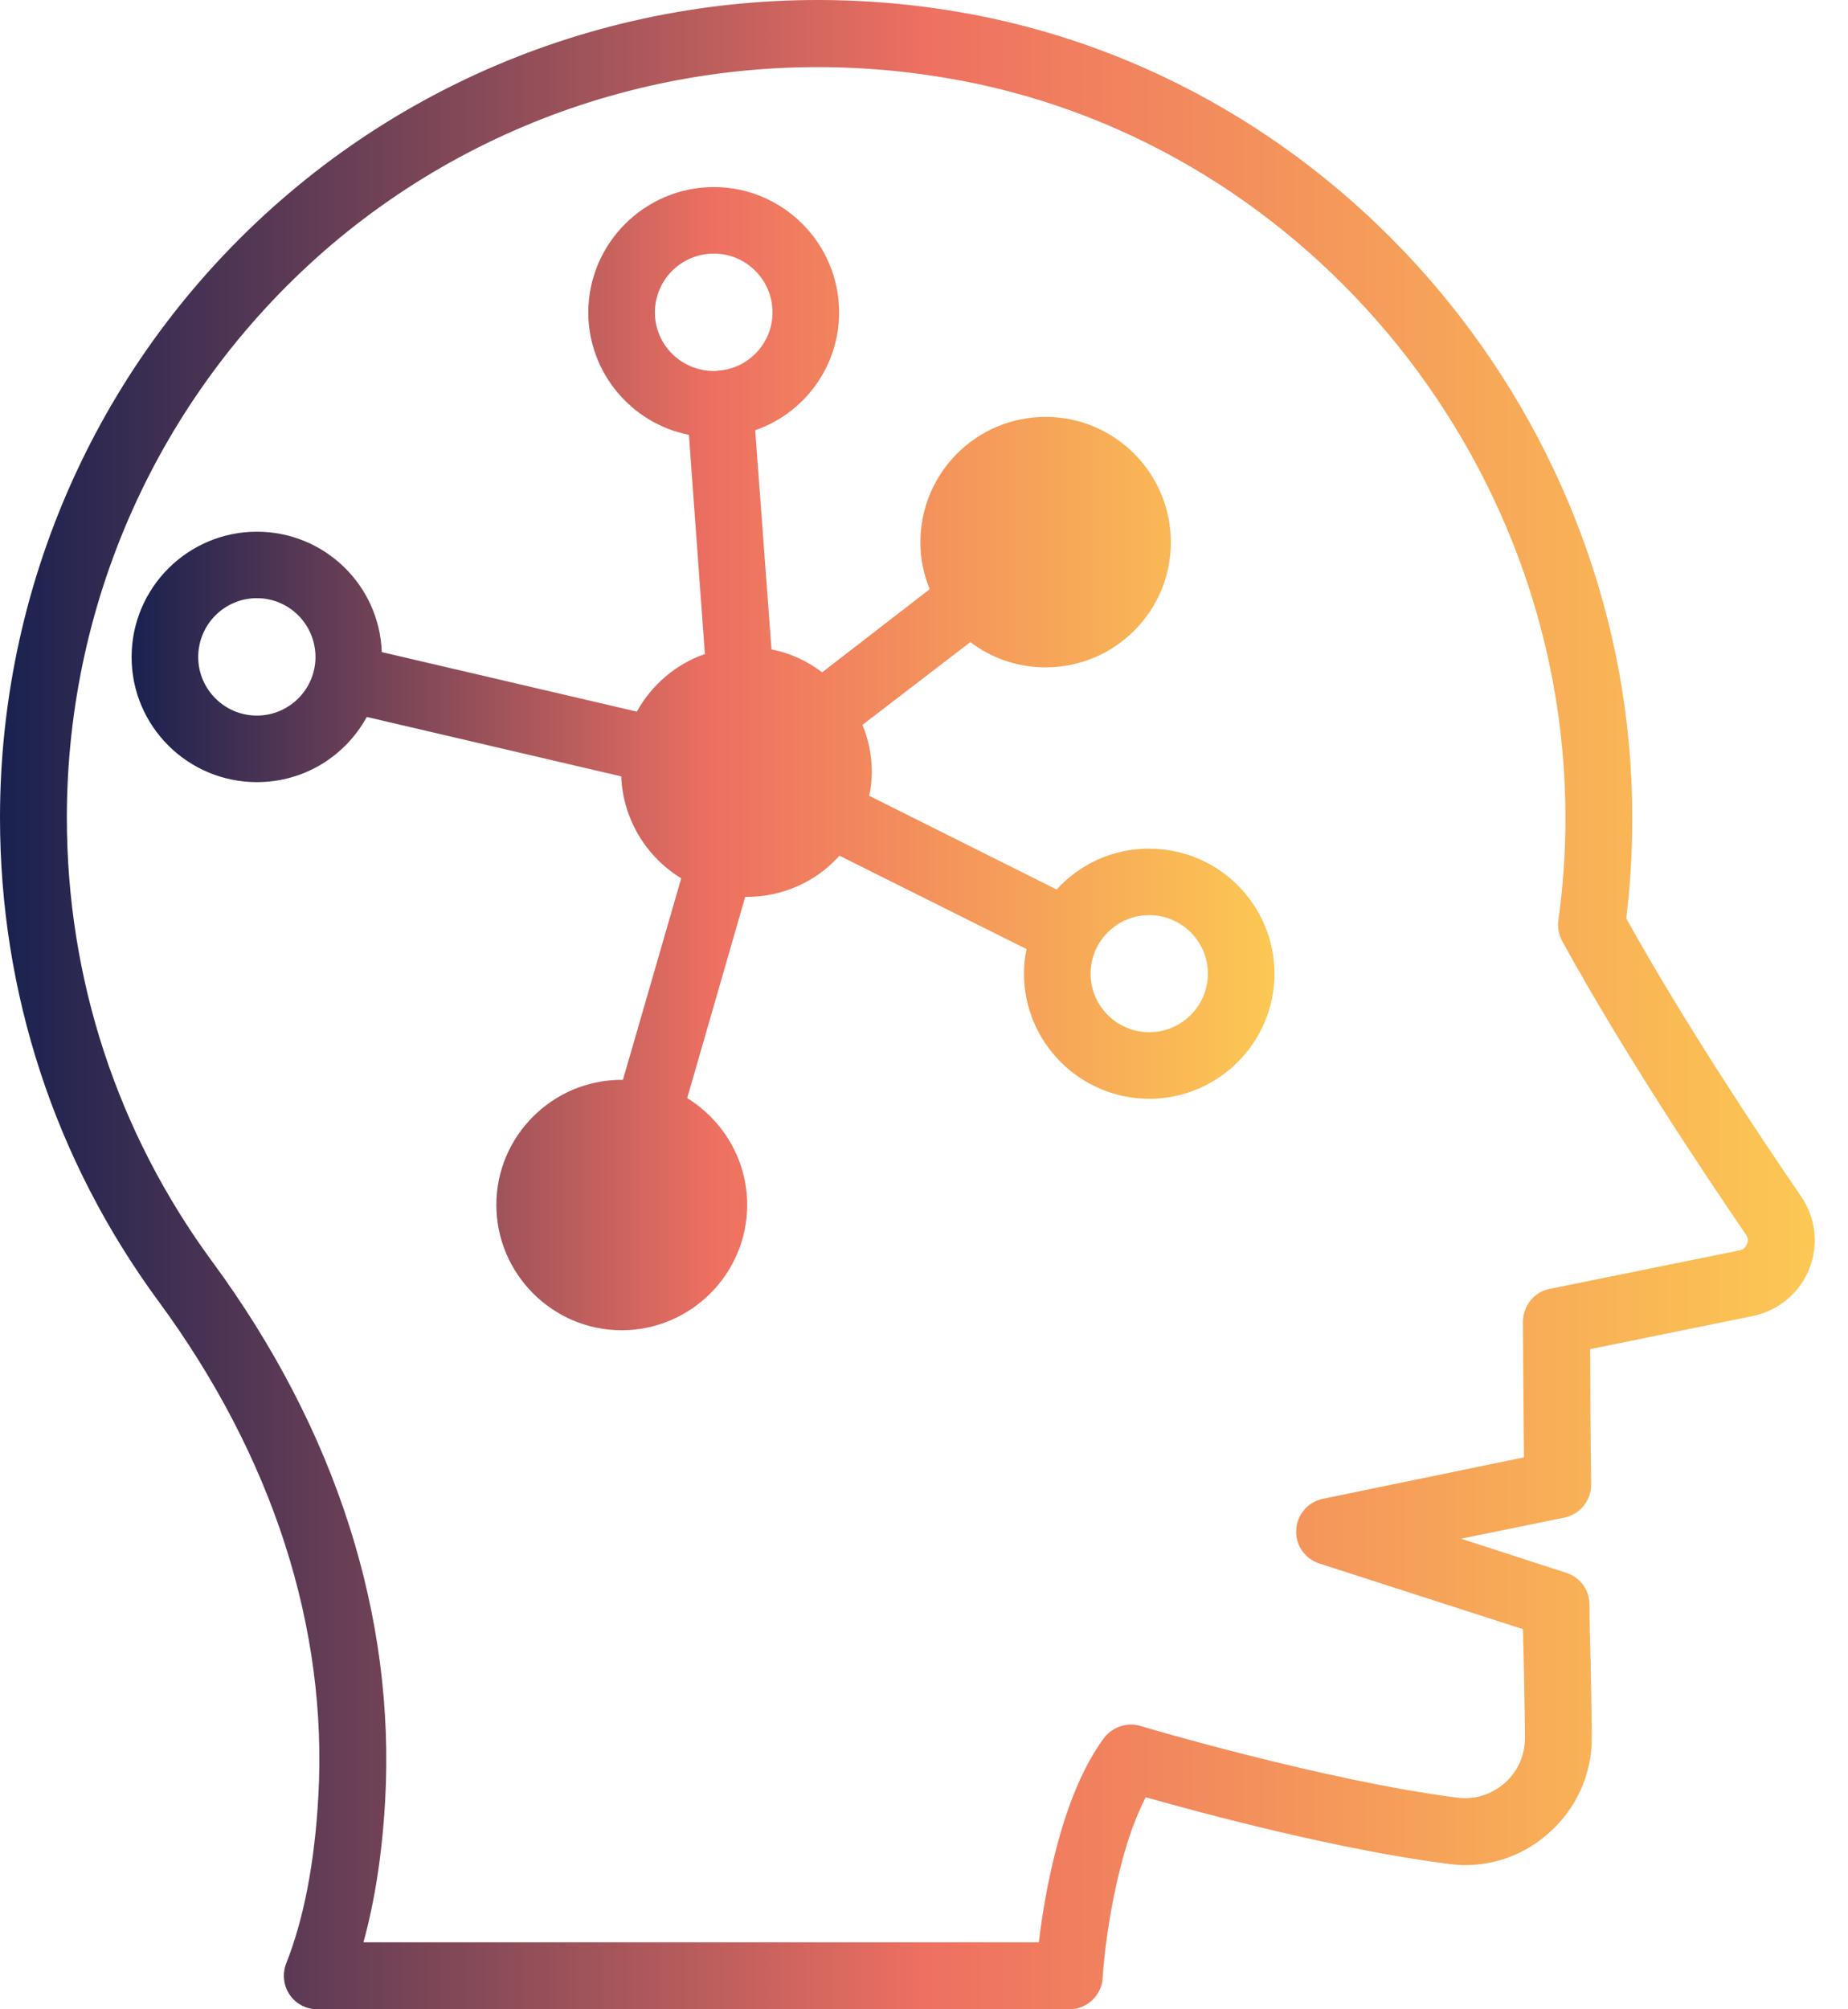
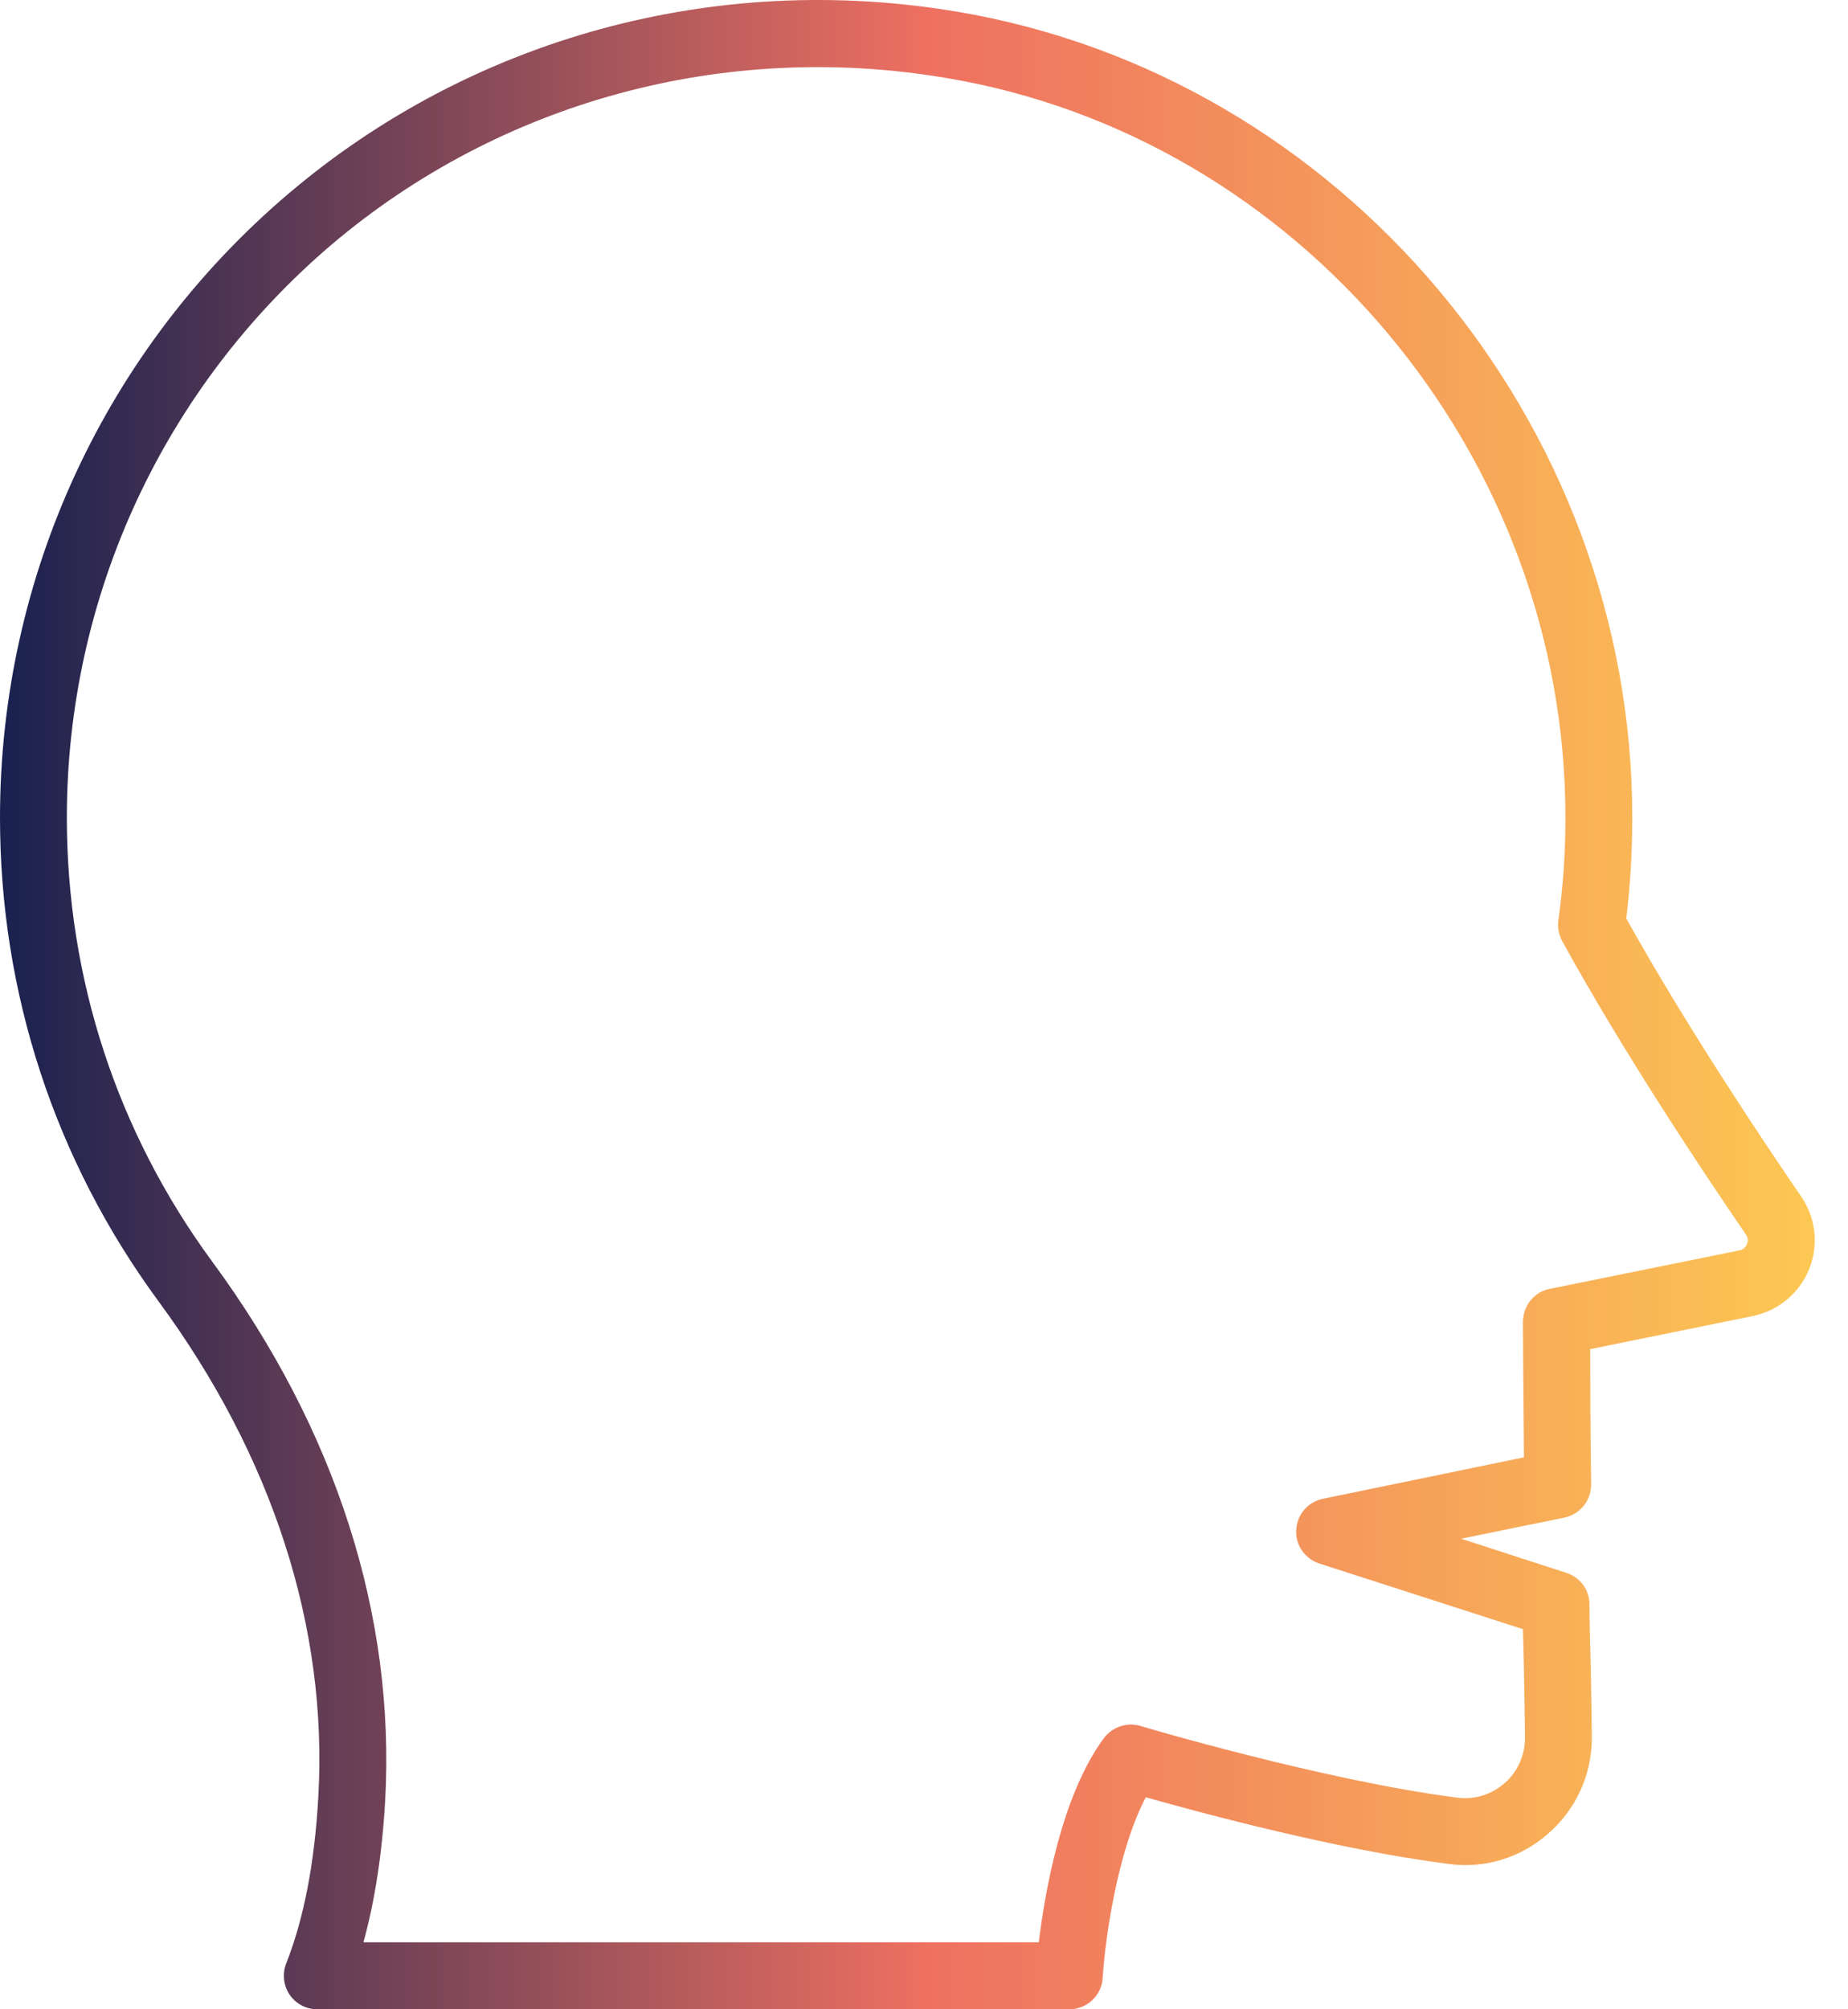
<svg xmlns="http://www.w3.org/2000/svg" width="46" height="50" viewBox="0 0 46 50" fill="none">
  <path d="M23.794 0.286C17.81 -0.714 11.76 0.936 7.191 4.811C2.622 8.687 0 14.354 0 20.347C0 24.705 1.365 28.873 3.945 32.381C6.791 36.248 8.164 40.516 7.923 44.716C7.831 46.375 7.557 47.766 7.124 48.858C7.024 49.117 7.057 49.408 7.207 49.633C7.365 49.867 7.623 50 7.898 50H26.615C27.056 50 27.422 49.658 27.448 49.217C27.497 48.375 27.789 46.116 28.521 44.724C29.903 45.116 33.348 46.041 36.061 46.383C36.96 46.508 37.867 46.225 38.541 45.624C39.232 45.024 39.623 44.158 39.623 43.249C39.623 42.816 39.607 42.182 39.598 41.524C39.582 40.957 39.565 40.382 39.565 39.924C39.565 39.566 39.332 39.249 38.991 39.14L36.369 38.29L38.941 37.765C39.332 37.682 39.607 37.34 39.607 36.94C39.59 35.732 39.582 34.365 39.582 33.573L43.635 32.748C44.267 32.615 44.791 32.181 45.033 31.581C45.274 30.981 45.199 30.306 44.833 29.773C43.834 28.314 41.962 25.514 40.48 22.855C40.58 22.047 40.63 21.205 40.63 20.355C40.639 10.512 33.406 1.886 23.794 0.286ZM43.46 30.723C43.526 30.814 43.51 30.906 43.485 30.956C43.468 31.006 43.418 31.09 43.302 31.114L38.575 32.073C38.184 32.148 37.909 32.498 37.909 32.898C37.909 32.898 37.917 34.598 37.934 36.265L32.924 37.298C32.557 37.374 32.283 37.69 32.266 38.074C32.241 38.449 32.483 38.79 32.84 38.907L37.909 40.541C37.917 40.866 37.925 41.216 37.934 41.557C37.942 42.199 37.959 42.833 37.959 43.249C37.959 43.683 37.776 44.091 37.451 44.374C37.118 44.658 36.71 44.791 36.269 44.733C32.999 44.316 28.43 42.966 28.388 42.949C28.055 42.849 27.689 42.974 27.481 43.249C26.424 44.674 26.008 47.091 25.858 48.333H9.047C9.329 47.308 9.513 46.125 9.587 44.816C9.845 40.215 8.364 35.582 5.285 31.398C2.913 28.172 1.664 24.347 1.664 20.347C1.664 14.838 4.07 9.645 8.264 6.078C12.459 2.528 18.018 1.011 23.528 1.936C32.333 3.395 38.974 11.321 38.966 20.355C38.966 21.238 38.907 22.072 38.791 22.897C38.766 23.072 38.799 23.255 38.883 23.414C40.422 26.214 42.411 29.189 43.46 30.723Z" fill="url(#paint0_linear_5_6692)" />
-   <path d="M28.607 21.117C27.695 21.117 26.874 21.506 26.302 22.135L21.633 19.801C21.683 19.611 21.7 19.404 21.7 19.197C21.7 18.792 21.617 18.394 21.468 18.038L24.154 15.978C24.676 16.375 25.323 16.607 26.028 16.607C27.753 16.607 29.145 15.208 29.145 13.495C29.145 11.781 27.753 10.374 26.028 10.374C24.303 10.374 22.91 11.773 22.91 13.495C22.91 13.909 22.993 14.297 23.142 14.662L20.464 16.731C20.099 16.449 19.668 16.251 19.204 16.16L18.798 10.706C20.008 10.292 20.887 9.133 20.887 7.776C20.887 6.054 19.486 4.655 17.77 4.655C16.053 4.655 14.644 6.054 14.644 7.776C14.644 9.274 15.722 10.54 17.148 10.821L17.546 16.276C16.824 16.524 16.219 17.045 15.854 17.707C15.854 17.707 15.854 17.709 15.853 17.709L9.503 16.227C9.445 14.563 8.077 13.231 6.394 13.231C4.677 13.231 3.276 14.629 3.276 16.351C3.276 18.072 4.677 19.463 6.394 19.463C7.579 19.463 8.599 18.809 9.13 17.841L15.464 19.32V19.323C15.506 20.382 16.086 21.326 16.957 21.856L15.506 26.871H15.473C13.756 26.871 12.355 28.27 12.355 29.983C12.355 31.697 13.756 33.103 15.473 33.103C17.189 33.103 18.599 31.705 18.599 29.983C18.599 28.866 18.002 27.881 17.106 27.326L18.549 22.319H18.582C19.486 22.319 20.323 21.938 20.895 21.293L25.555 23.619C25.506 23.817 25.489 24.024 25.489 24.231C25.489 25.944 26.89 27.343 28.607 27.343C30.323 27.343 31.724 25.944 31.724 24.231C31.724 22.518 30.331 21.119 28.607 21.119V21.117ZM16.302 7.776C16.302 6.964 16.957 6.311 17.77 6.311C18.574 6.311 19.229 6.964 19.229 7.776C19.229 8.545 18.623 9.183 17.861 9.224C17.836 9.232 17.803 9.232 17.77 9.232C16.957 9.232 16.302 8.578 16.302 7.776ZM6.394 17.807C5.589 17.807 4.934 17.153 4.934 16.35C4.934 15.539 5.589 14.885 6.394 14.885C7.198 14.885 7.853 15.539 7.853 16.35C7.853 17.153 7.198 17.807 6.394 17.807ZM28.607 25.686C27.802 25.686 27.147 25.032 27.147 24.229C27.147 23.427 27.802 22.773 28.607 22.773C29.411 22.773 30.066 23.427 30.066 24.229C30.066 25.032 29.411 25.686 28.607 25.686Z" fill="url(#paint1_linear_5_6692)" />
  <defs>
    <linearGradient id="paint0_linear_5_6692" x1="45.172" y1="25" x2="0" y2="25" gradientUnits="userSpaceOnUse">
      <stop stop-color="#FCC853" />
      <stop offset="0.49" stop-color="#EE7061" />
      <stop offset="1" stop-color="#19214F" />
    </linearGradient>
    <linearGradient id="paint1_linear_5_6692" x1="31.724" y1="18.879" x2="3.276" y2="18.879" gradientUnits="userSpaceOnUse">
      <stop stop-color="#FCC853" />
      <stop offset="0.49" stop-color="#EE7061" />
      <stop offset="1" stop-color="#19214F" />
    </linearGradient>
  </defs>
</svg>